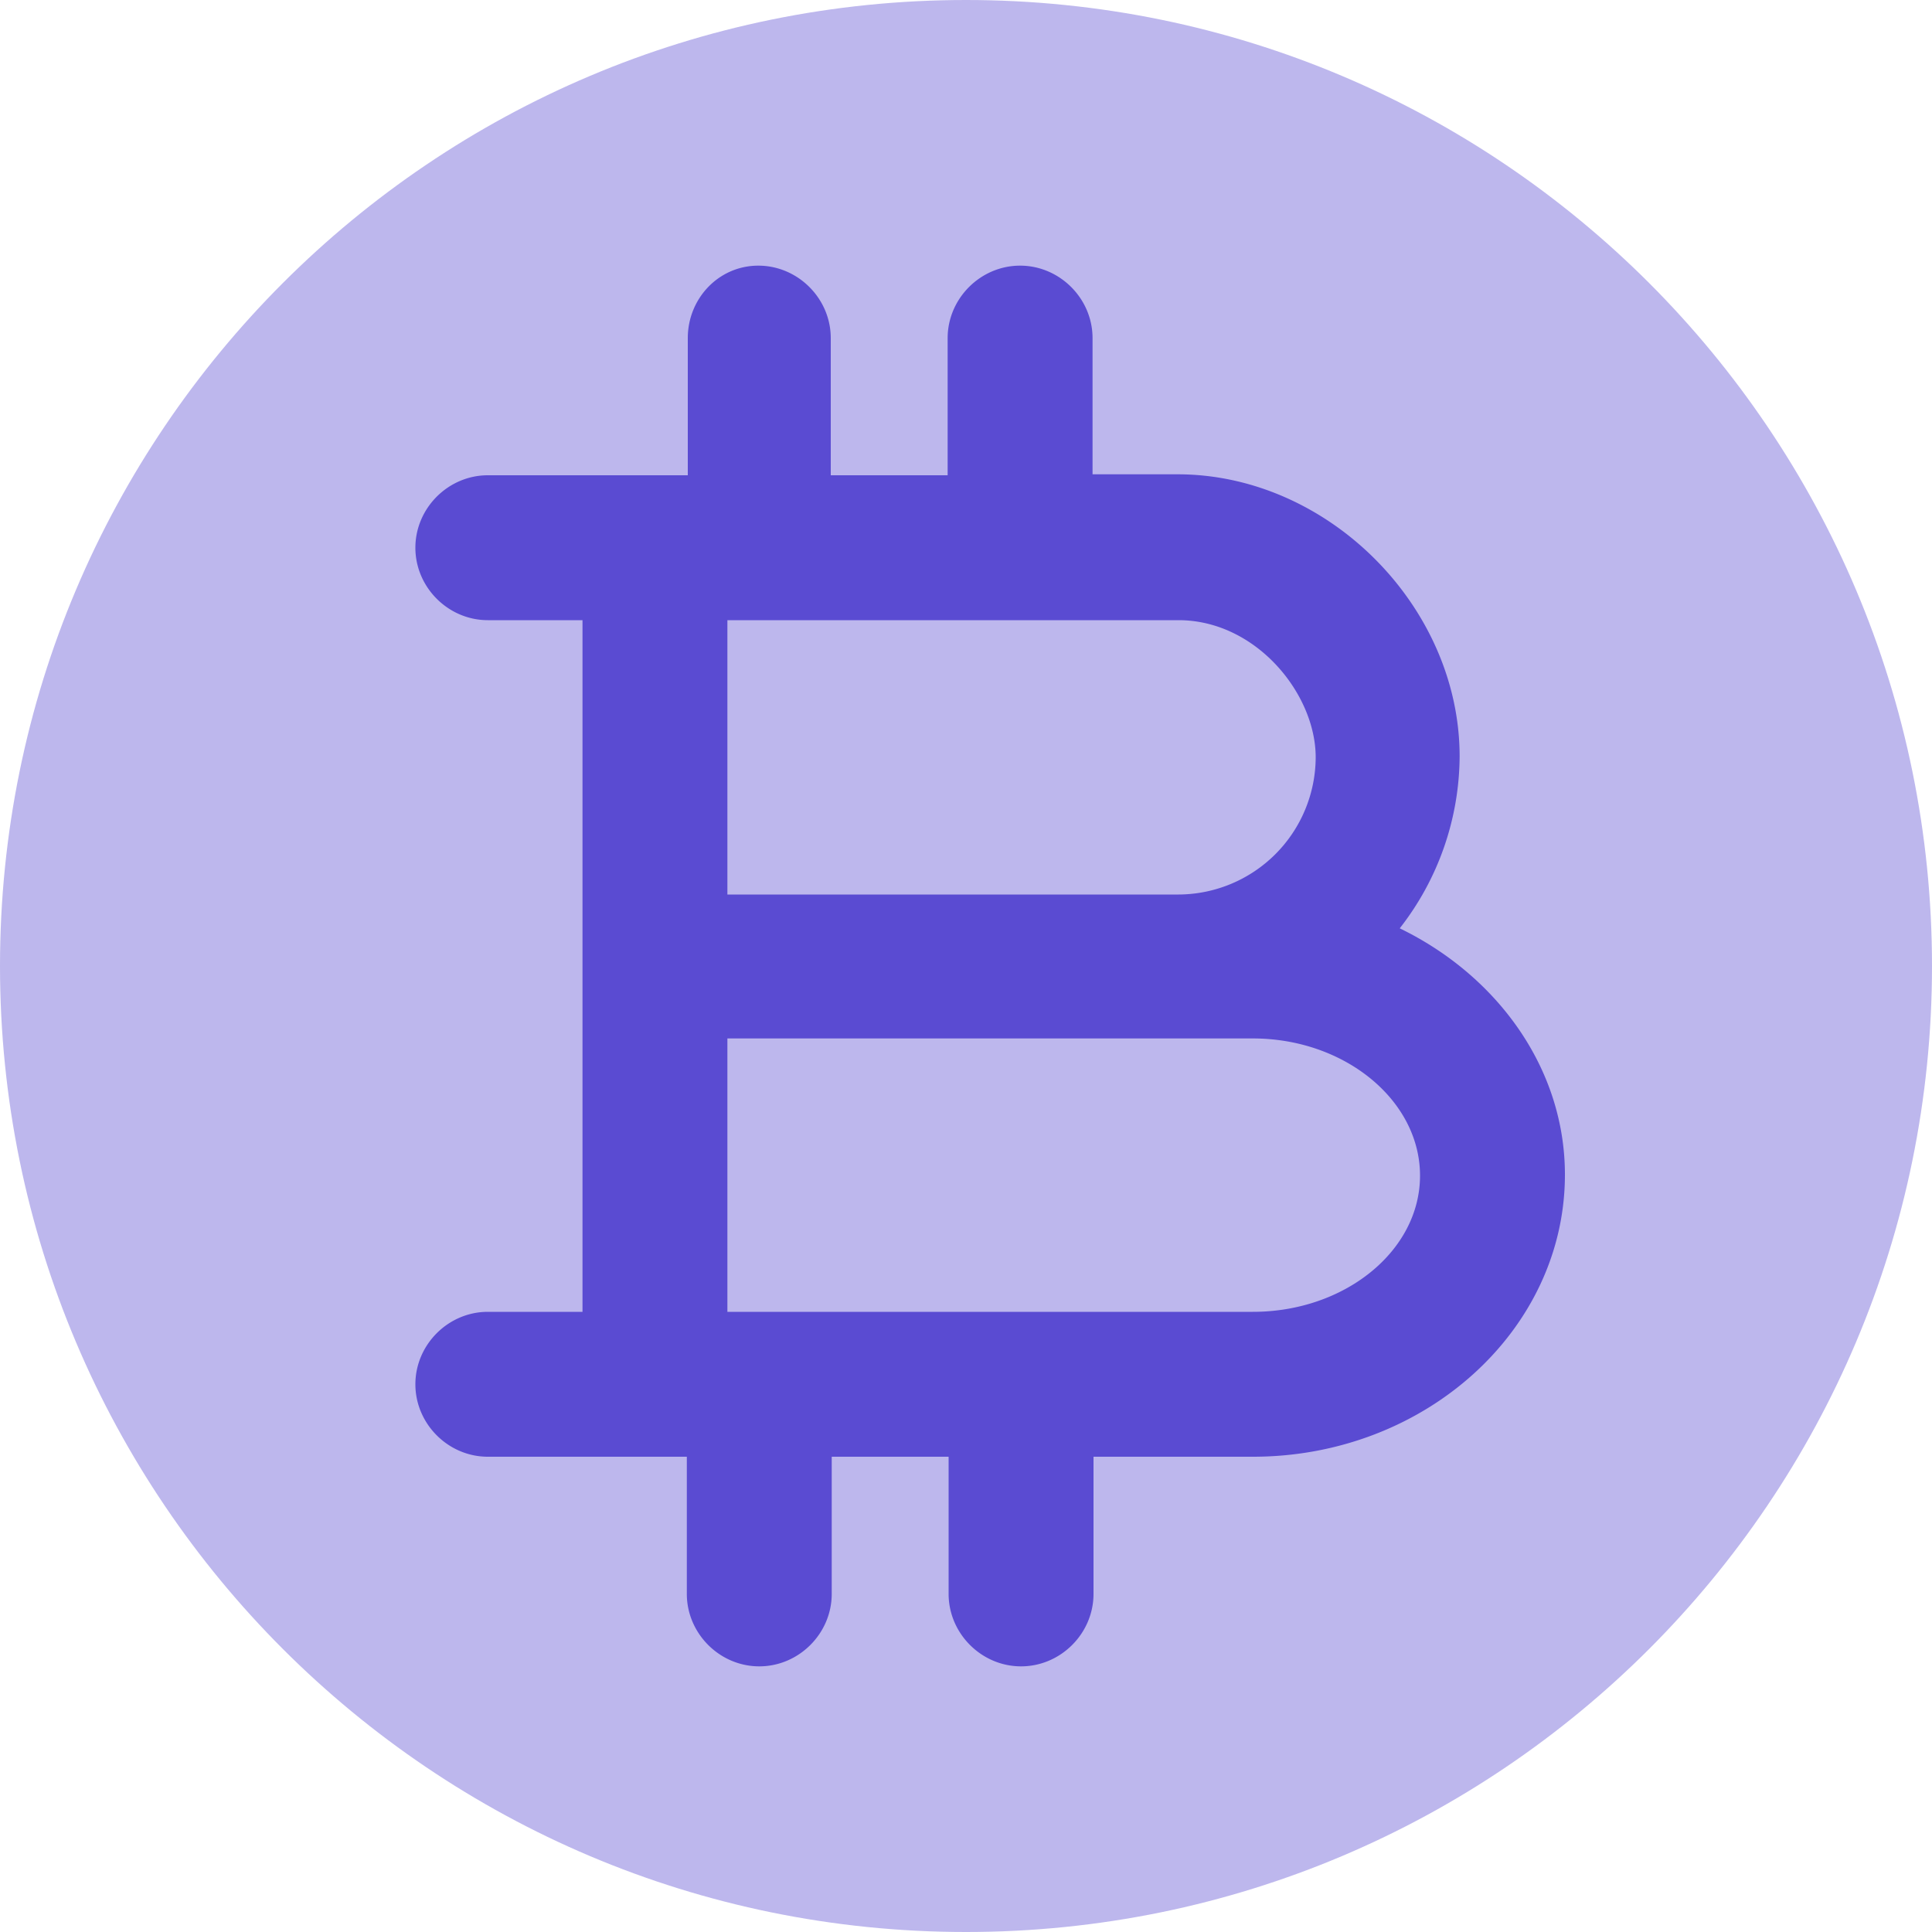
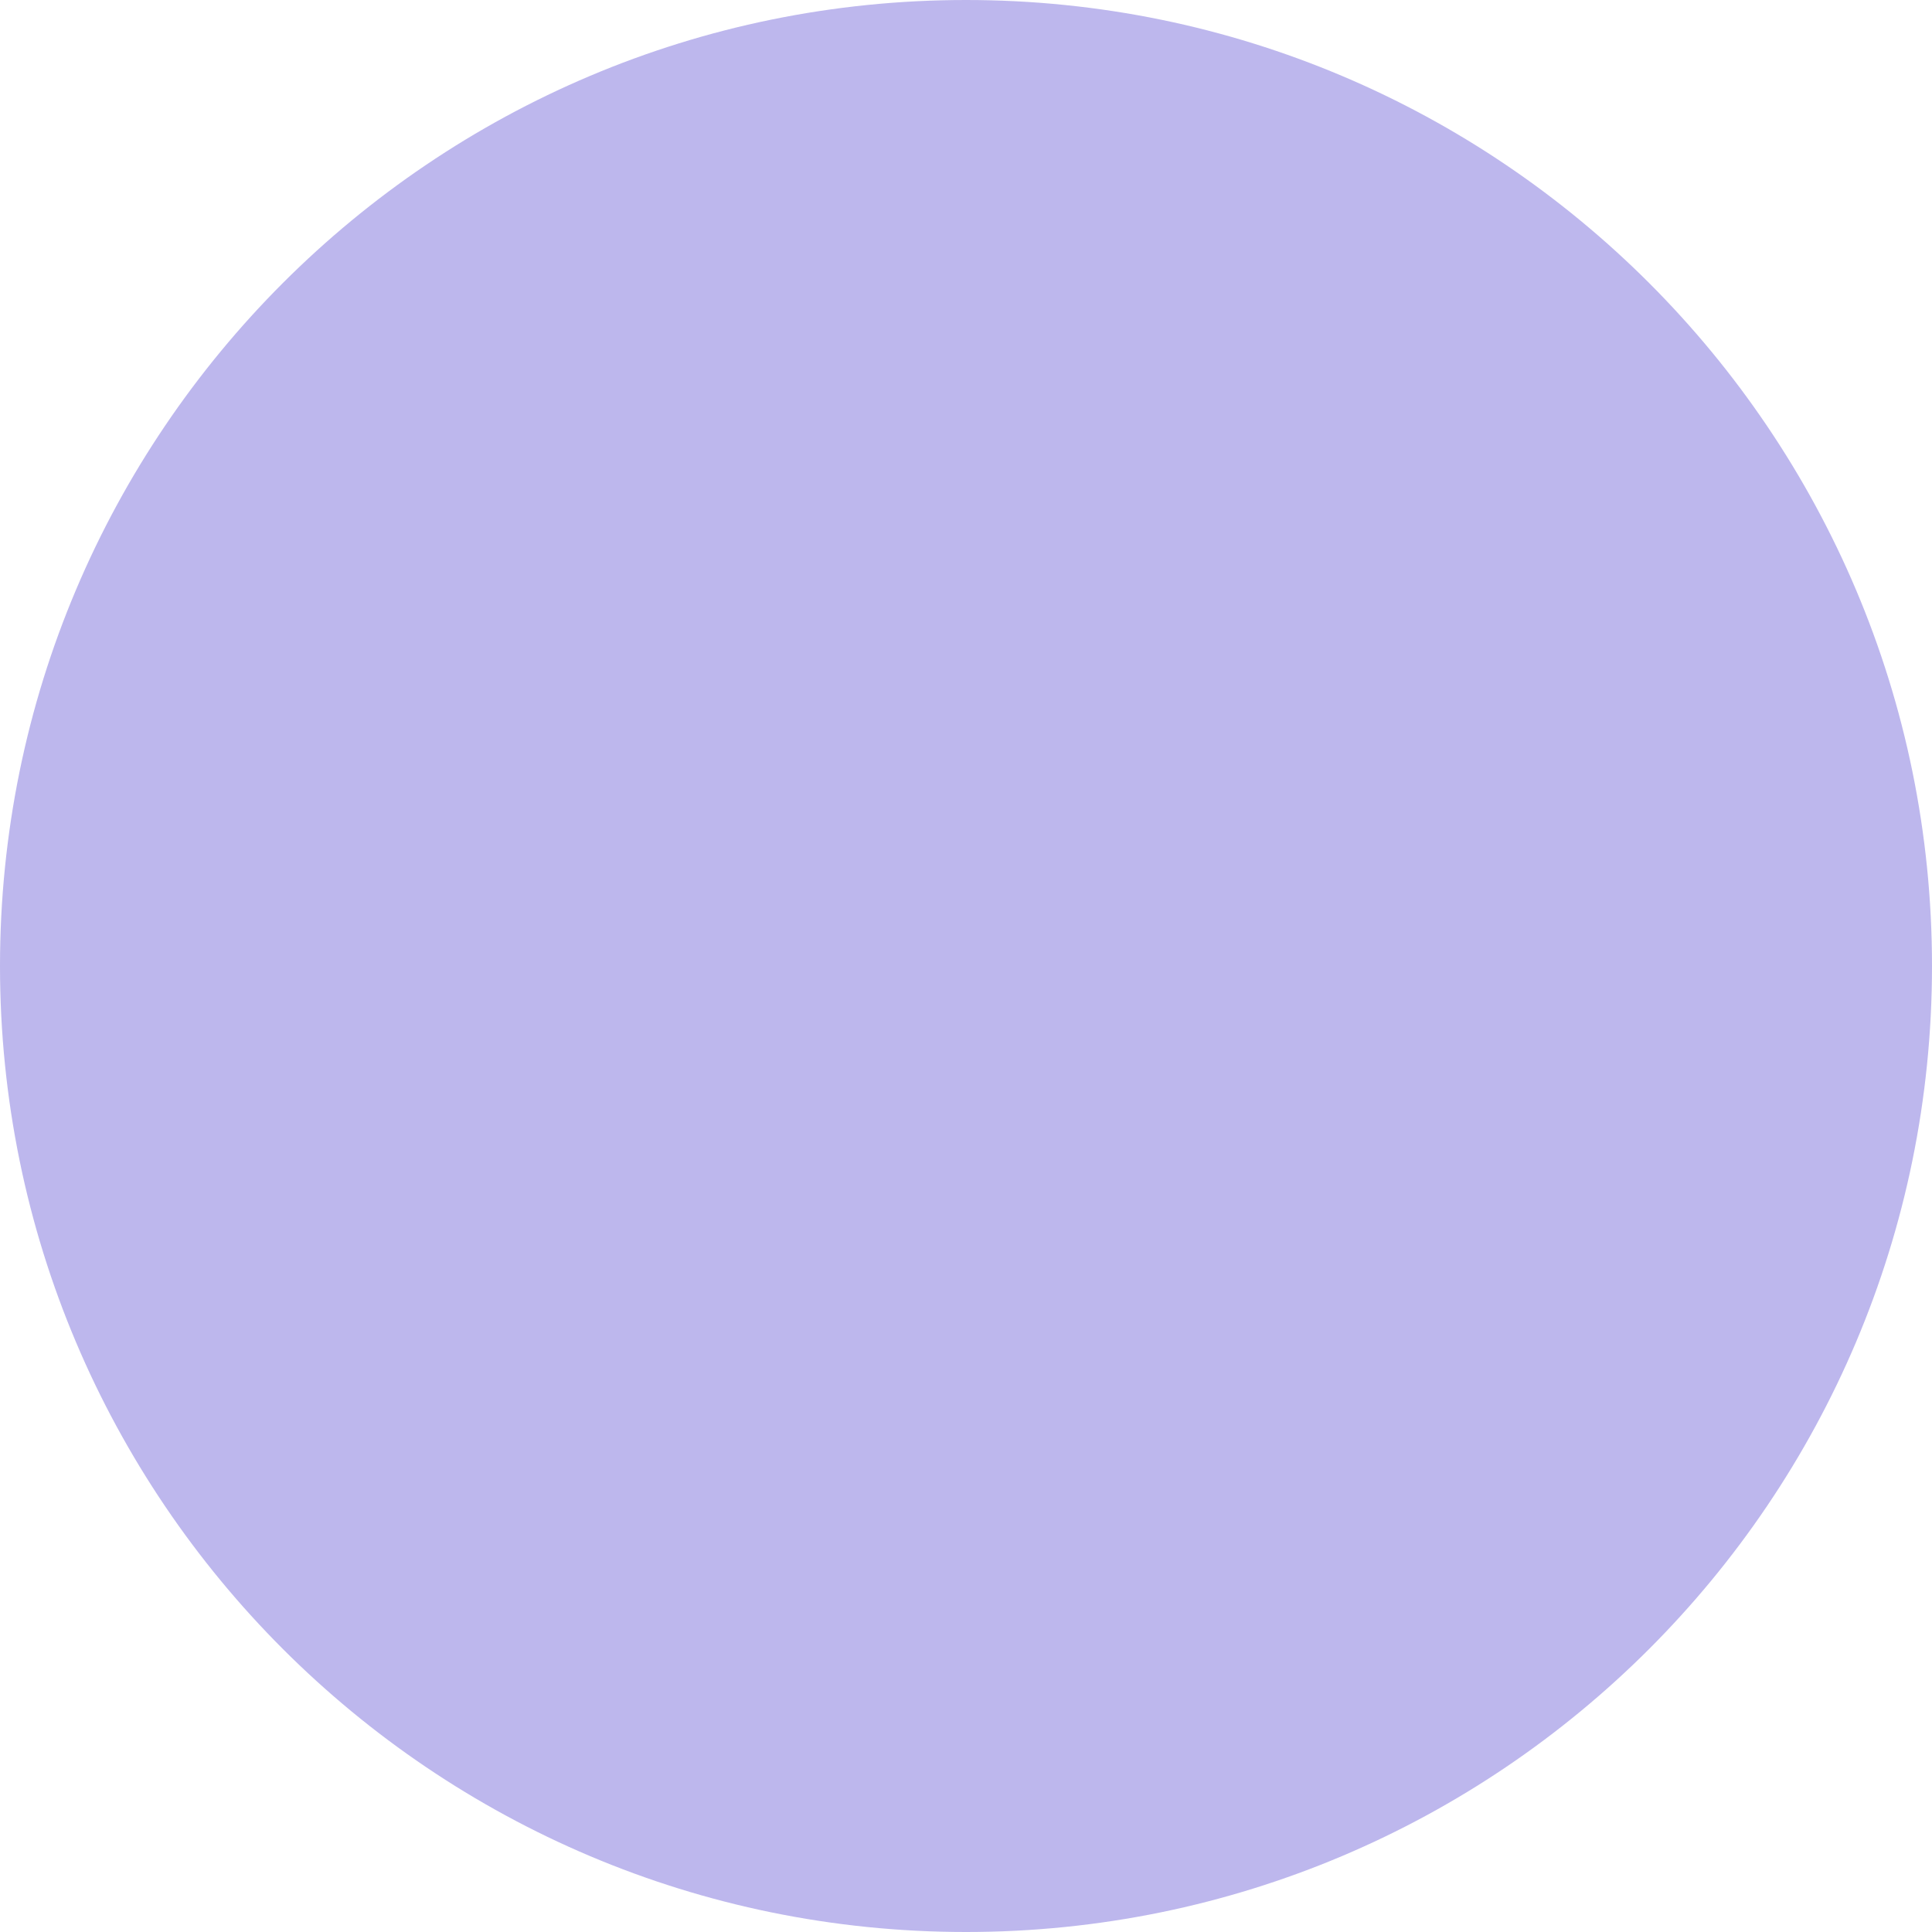
<svg xmlns="http://www.w3.org/2000/svg" width="44" height="44" fill="none">
-   <path opacity=".4" d="M22 44c12.15 0 22-9.85 22-22S34.15 0 22 0 0 9.85 0 22s9.85 22 22 22z" fill="#5A4BD2" />
-   <path d="M31.878 21.142a6.403 6.403 0 0 0 1.364-3.916c0-3.41-2.992-6.424-6.424-6.424h-1.936V7.7c0-.902-.748-1.65-1.65-1.65-.902 0-1.65.748-1.65 1.65v3.124H18.92V7.7c0-.902-.748-1.65-1.65-1.65-.902 0-1.606.748-1.606 1.65v3.124H11.11c-.902 0-1.65.748-1.65 1.65 0 .902.748 1.65 1.65 1.65h2.156v15.752H11.11c-.902 0-1.65.748-1.65 1.65 0 .902.748 1.65 1.65 1.65h4.532V36.3c0 .902.748 1.65 1.65 1.65.902 0 1.65-.748 1.65-1.65v-3.124h2.662V36.3c0 .902.748 1.65 1.65 1.65.902 0 1.65-.748 1.65-1.65v-3.124h3.63c3.916 0 7.106-2.882 7.106-6.424 0-2.42-1.54-4.532-3.762-5.61zm-12.43-7.018h7.392c1.76 0 3.124 1.672 3.124 3.124a3.136 3.136 0 0 1-3.124 3.124H16.566v-6.248h2.882zm9.086 15.752H16.566V23.65h11.968c2.09 0 3.806 1.408 3.806 3.124 0 1.716-1.716 3.102-3.806 3.102z" fill="#5A4BD2" />
+   <path opacity=".4" d="M22 44c12.15 0 22-9.85 22-22S34.15 0 22 0 0 9.85 0 22s9.85 22 22 22" fill="#5A4BD2" />
</svg>